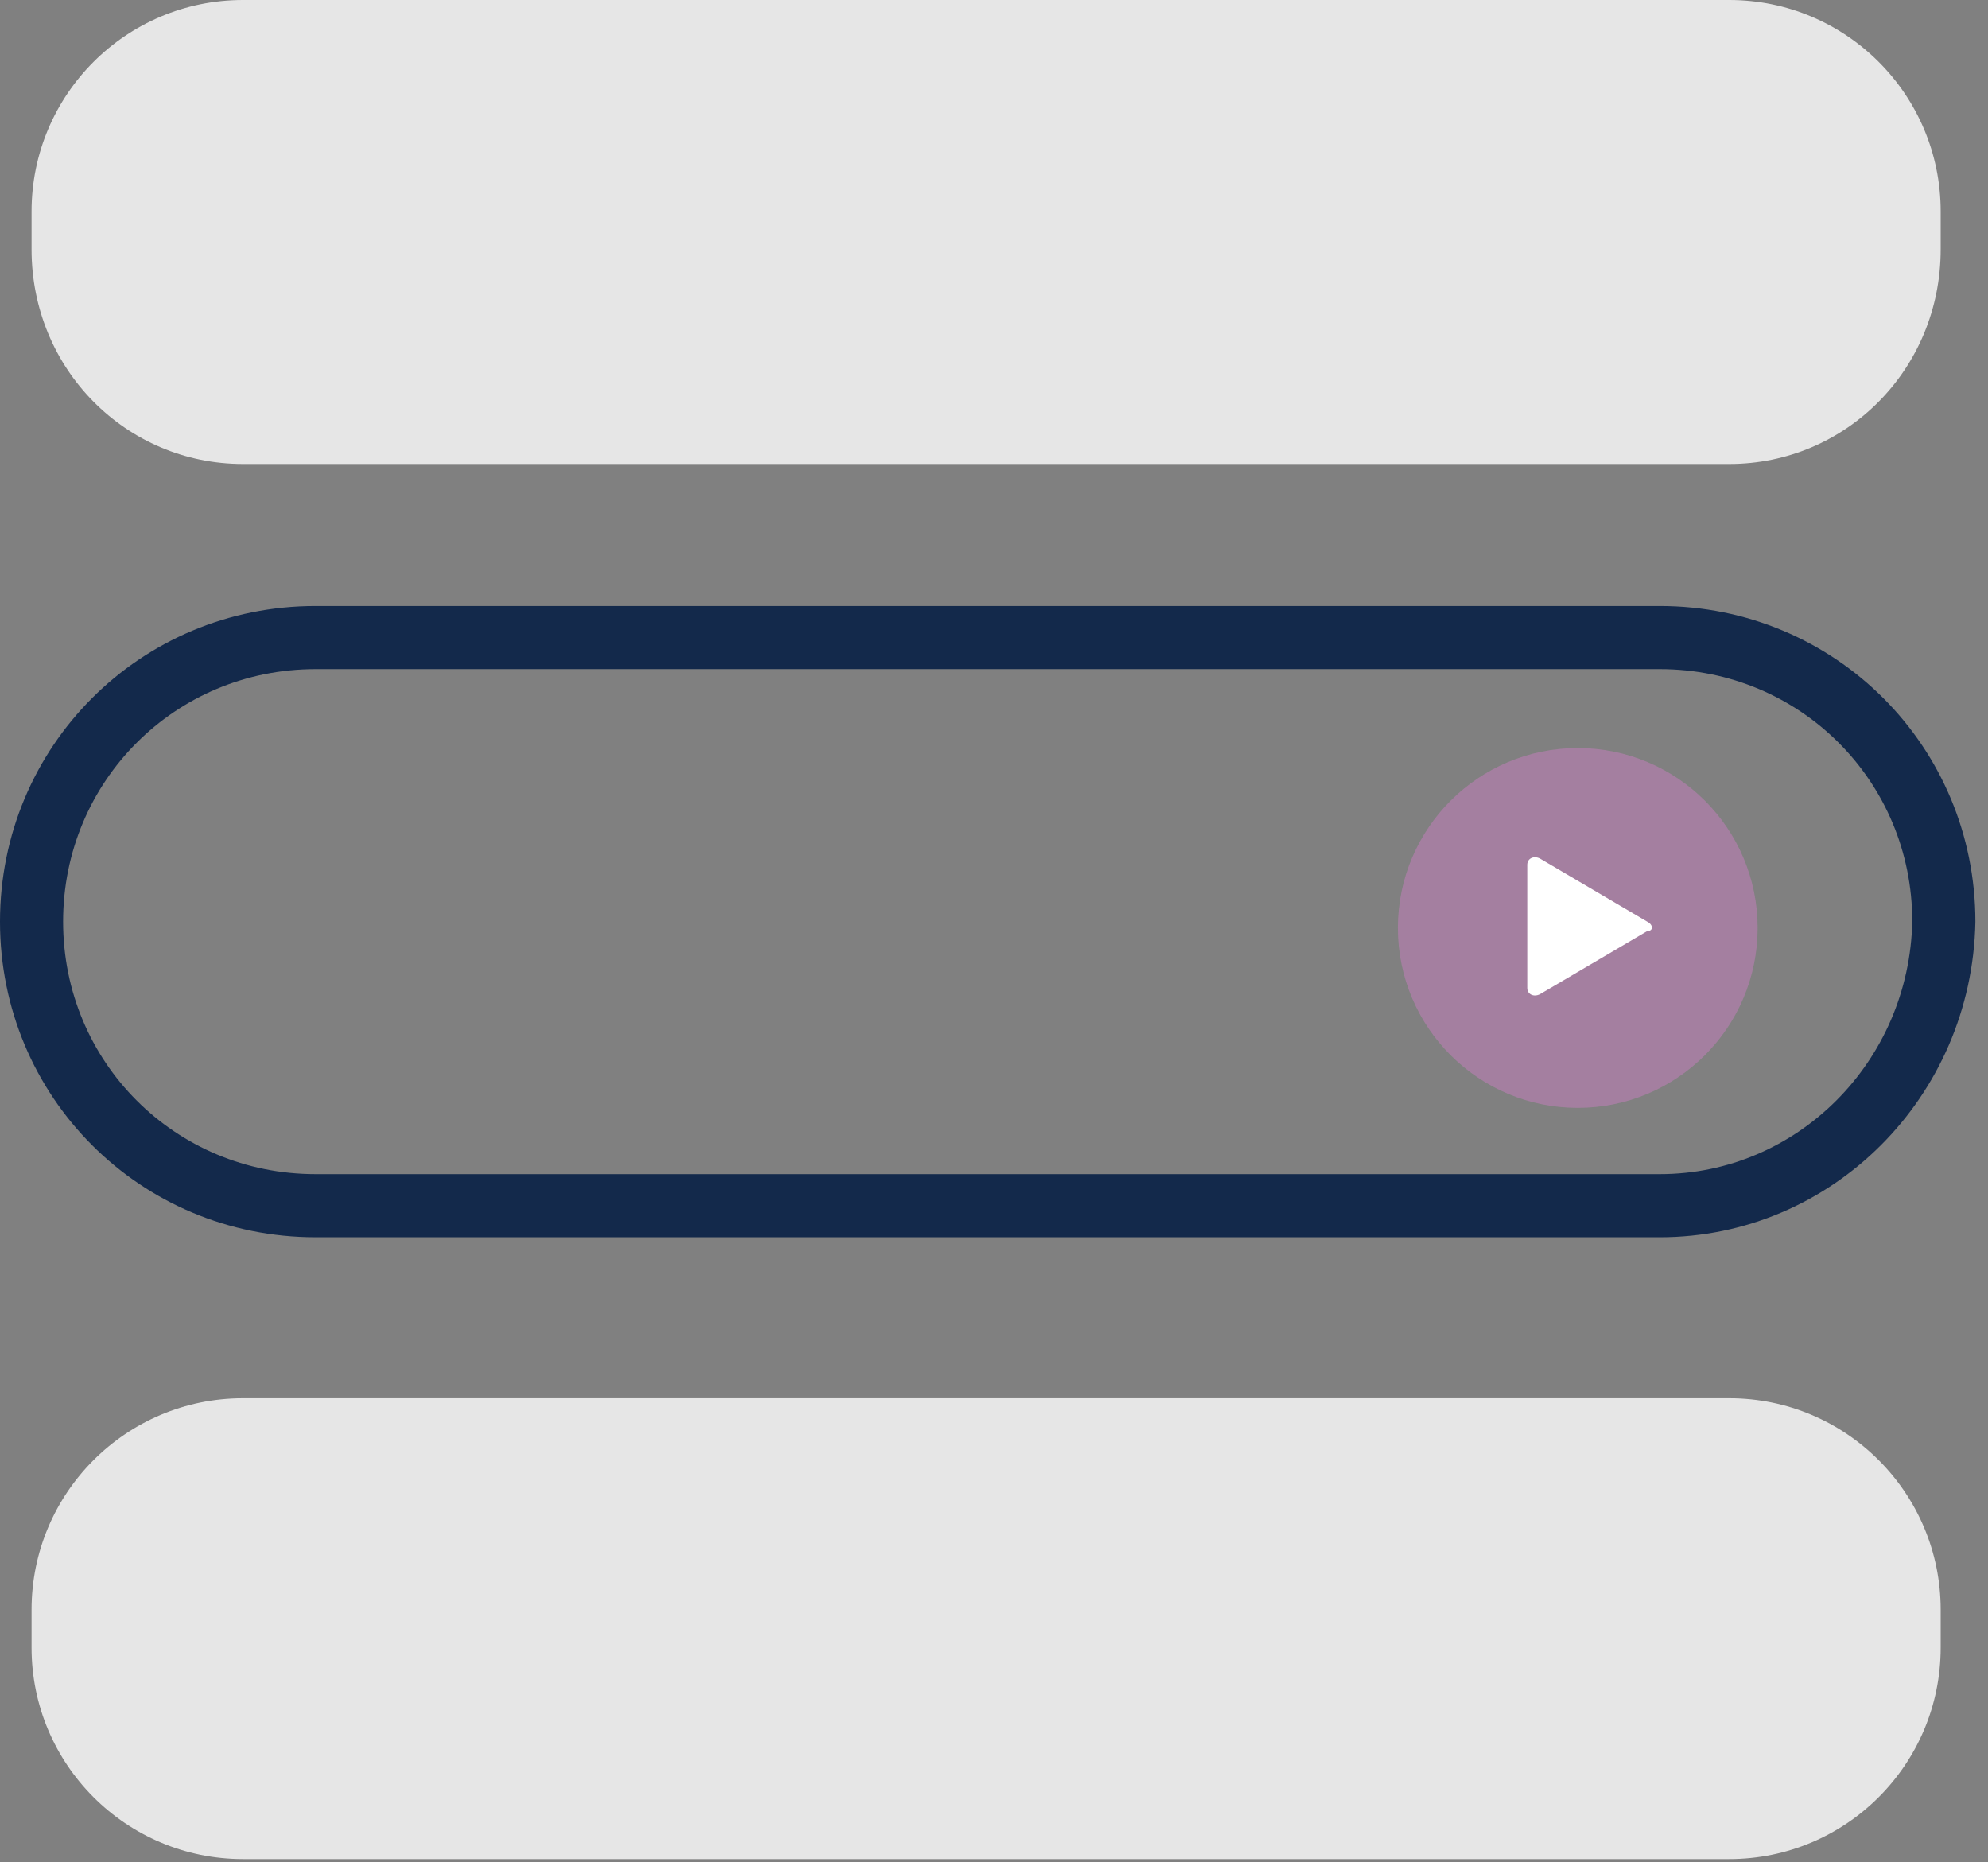
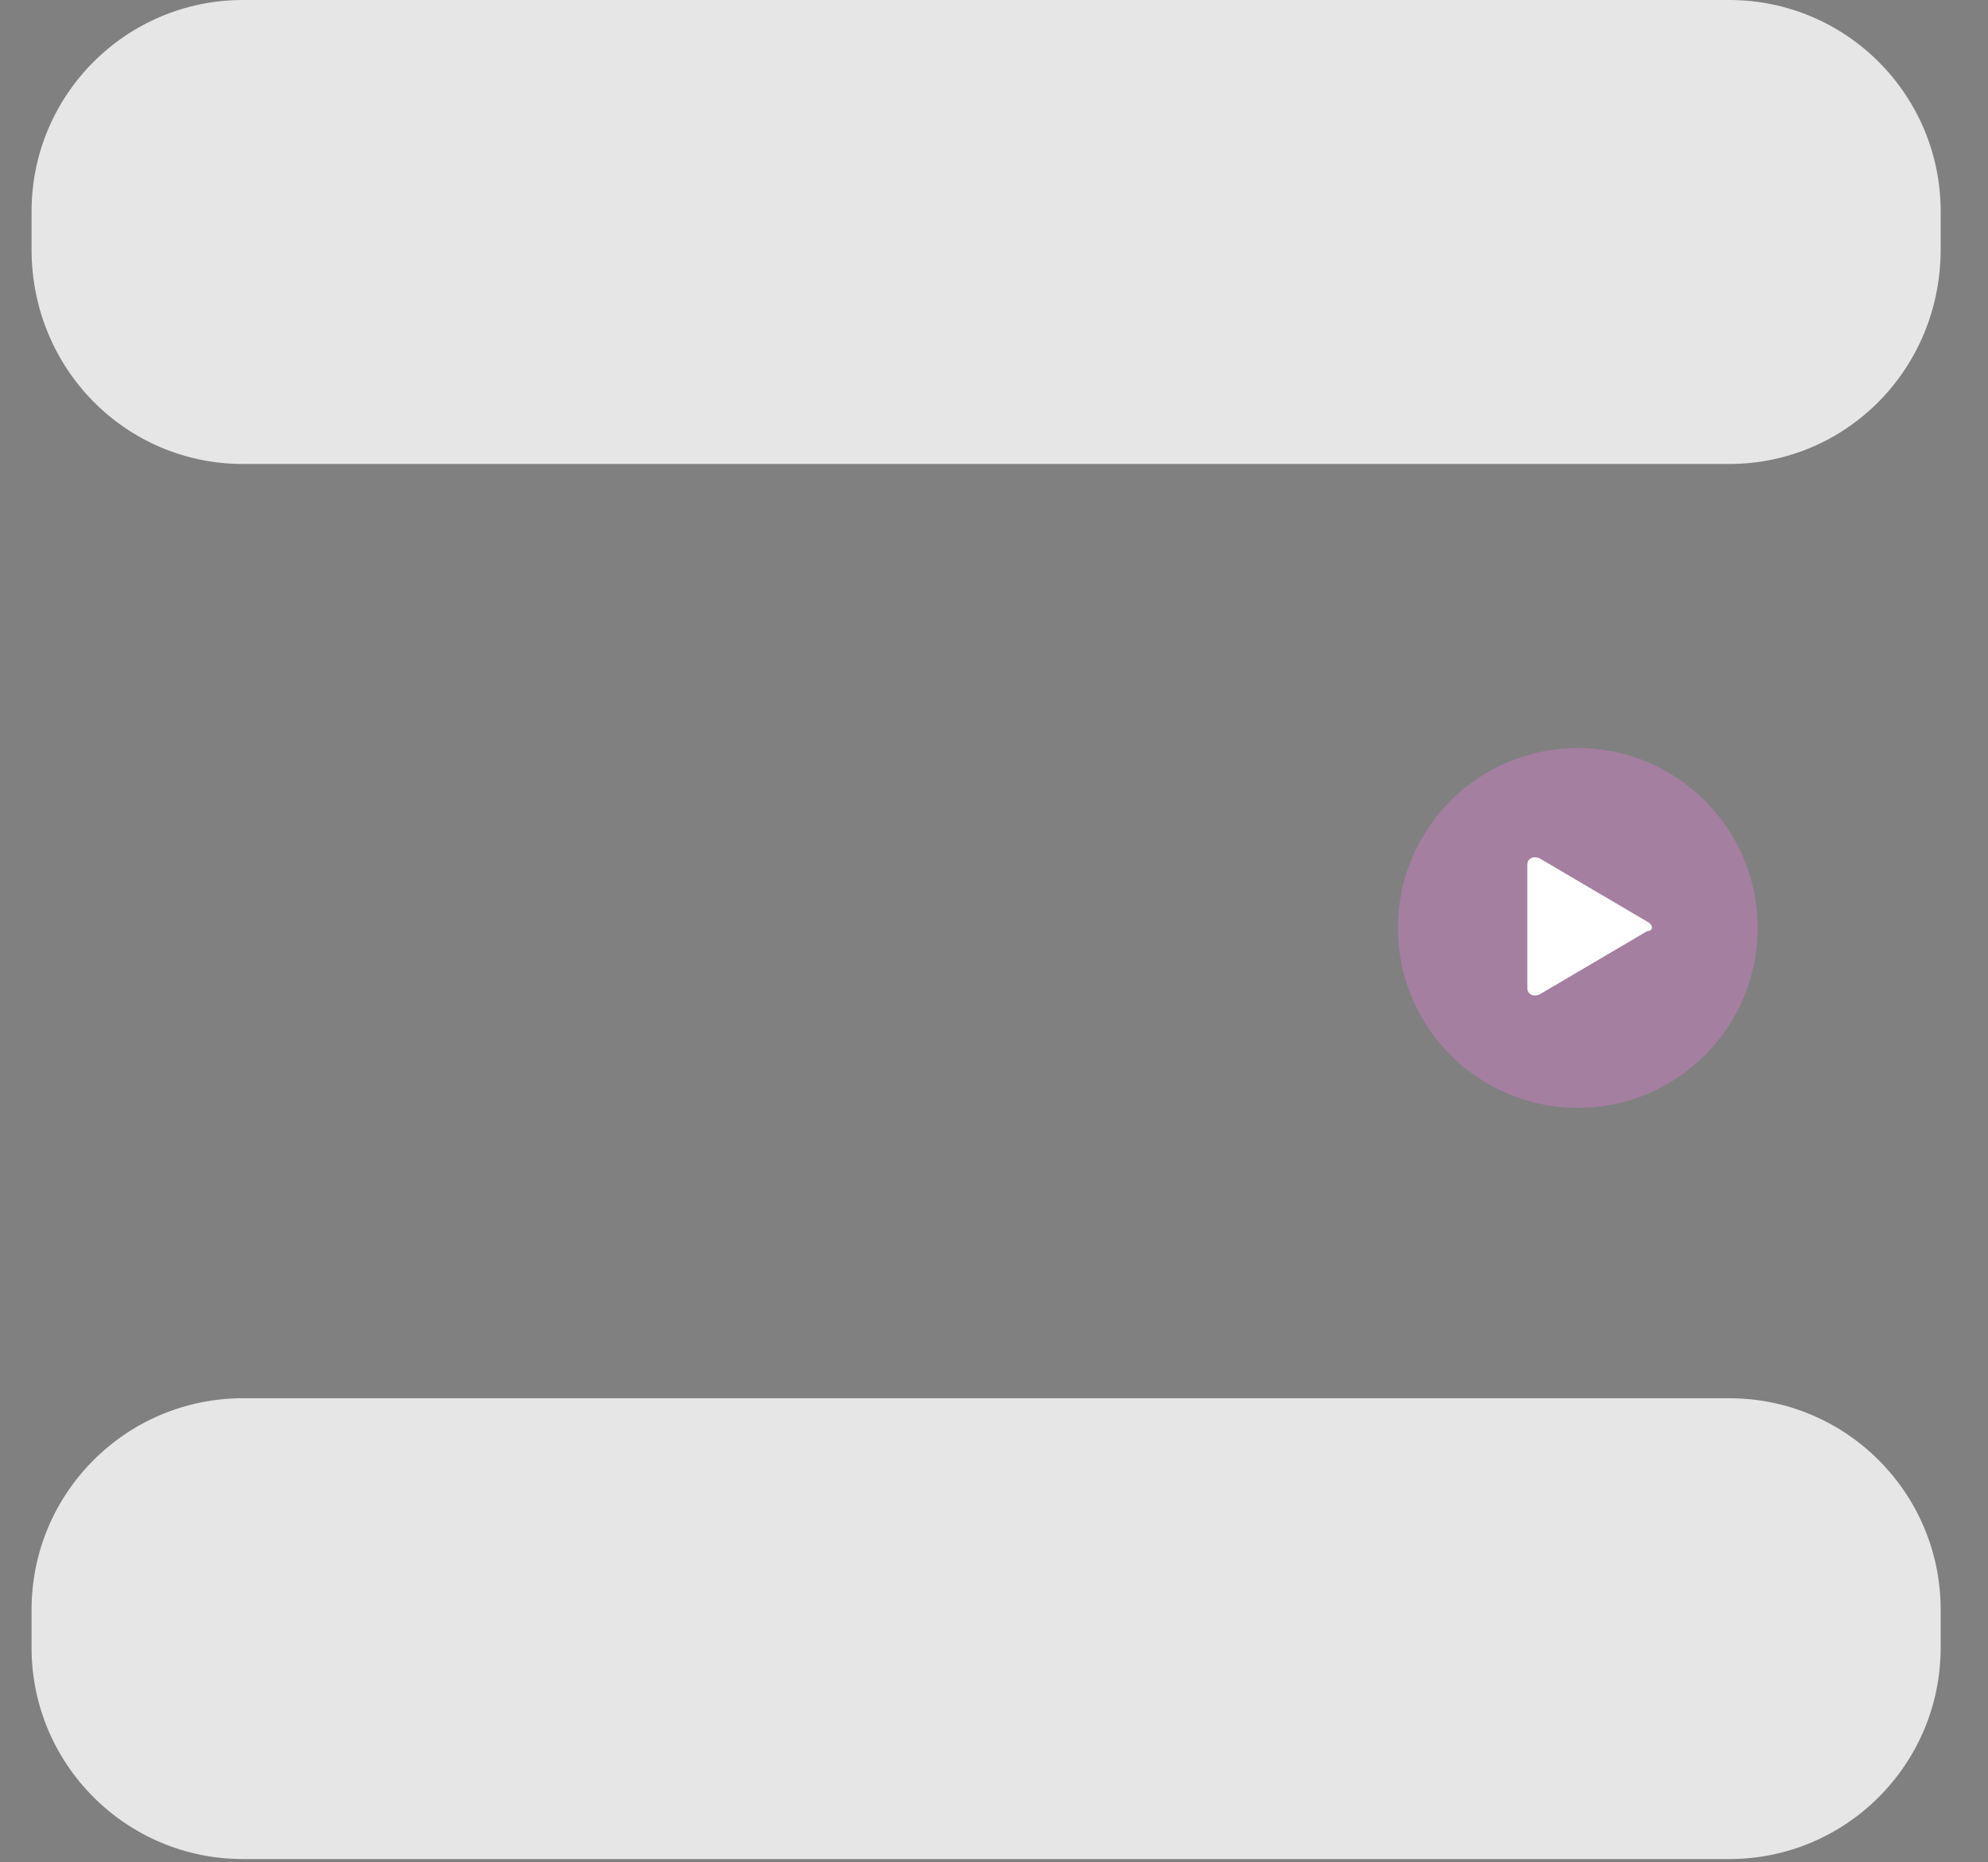
<svg xmlns="http://www.w3.org/2000/svg" width="63" height="59" viewBox="0 0 63 59" fill="none">
  <rect x="0" y="0" width="63" height="59" fill="#808080" stroke="none" />
  <path d="M54.8 14.7H7.7C4 14.7 1 11.7 1 7.9V6.7C1 3 4 0 7.7 0H54.8C58.5 0 61.5 3 61.5 6.7V7.9C61.5 11.7 58.5 14.7 54.8 14.7Z" fill="#E6E6E6" />
-   <path d="M52.6 38.2H10C5 38.2 1 34.2 1 29.2C1 24.2 5 20.2 10 20.2H52.6C57.6 20.2 61.6 24.2 61.6 29.2C61.5 34.2 57.5 38.2 52.6 38.2Z" stroke="#13294B" stroke-width="2" stroke-linecap="round" stroke-linejoin="round" />
  <path d="M54.8 58.9H7.7C4 58.9 1 55.9 1 52.2V51C1 47.3 4 44.3 7.7 44.3H54.8C58.5 44.3 61.5 47.3 61.5 51V52.2C61.5 55.9 58.5 58.9 54.8 58.9Z" fill="#E6E6E6" />
  <path d="M50 35.1C53.148 35.1 55.7 32.548 55.7 29.4C55.7 26.252 53.148 23.7 50 23.7C46.852 23.7 44.3 26.252 44.3 29.4C44.3 32.548 46.852 35.1 50 35.1Z" fill="#A47FA0" />
  <path d="M52.2 29.2L48.8 27.2C48.6 27.1 48.4 27.2 48.4 27.4V31.3C48.4 31.5 48.6 31.6 48.8 31.5L52.2 29.5C52.4 29.5 52.4 29.3 52.2 29.2Z" fill="white" />
</svg>